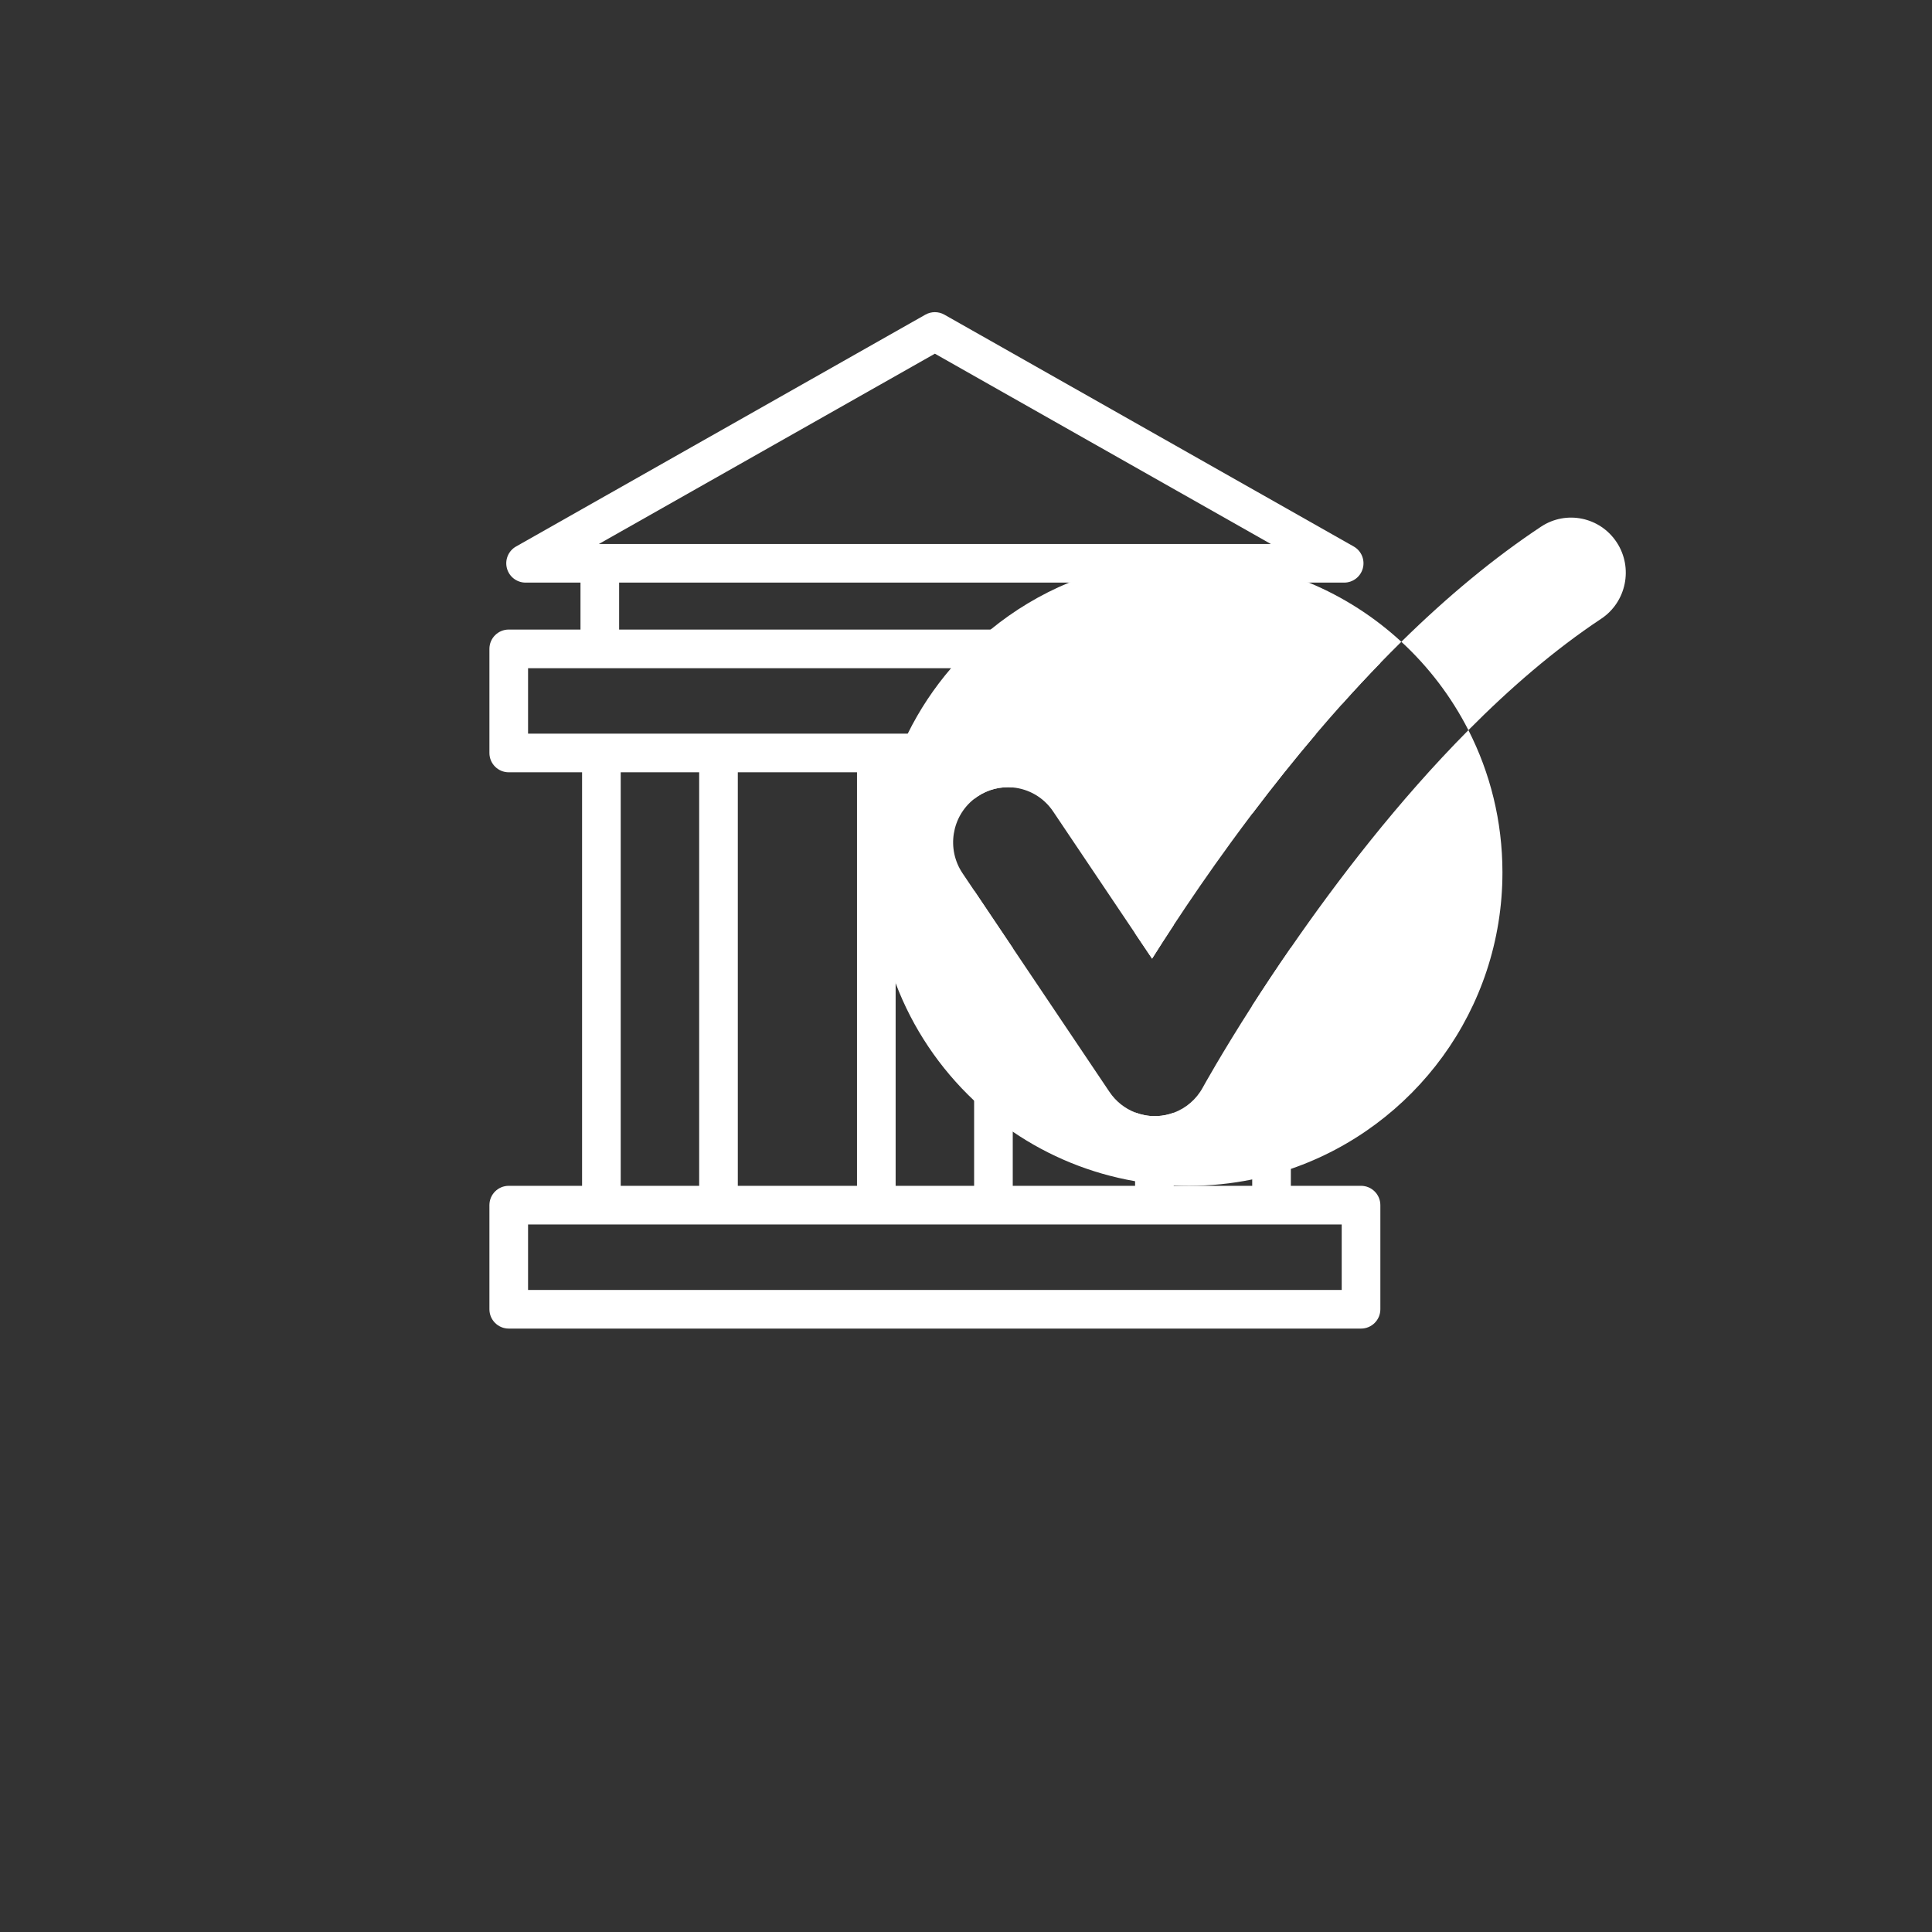
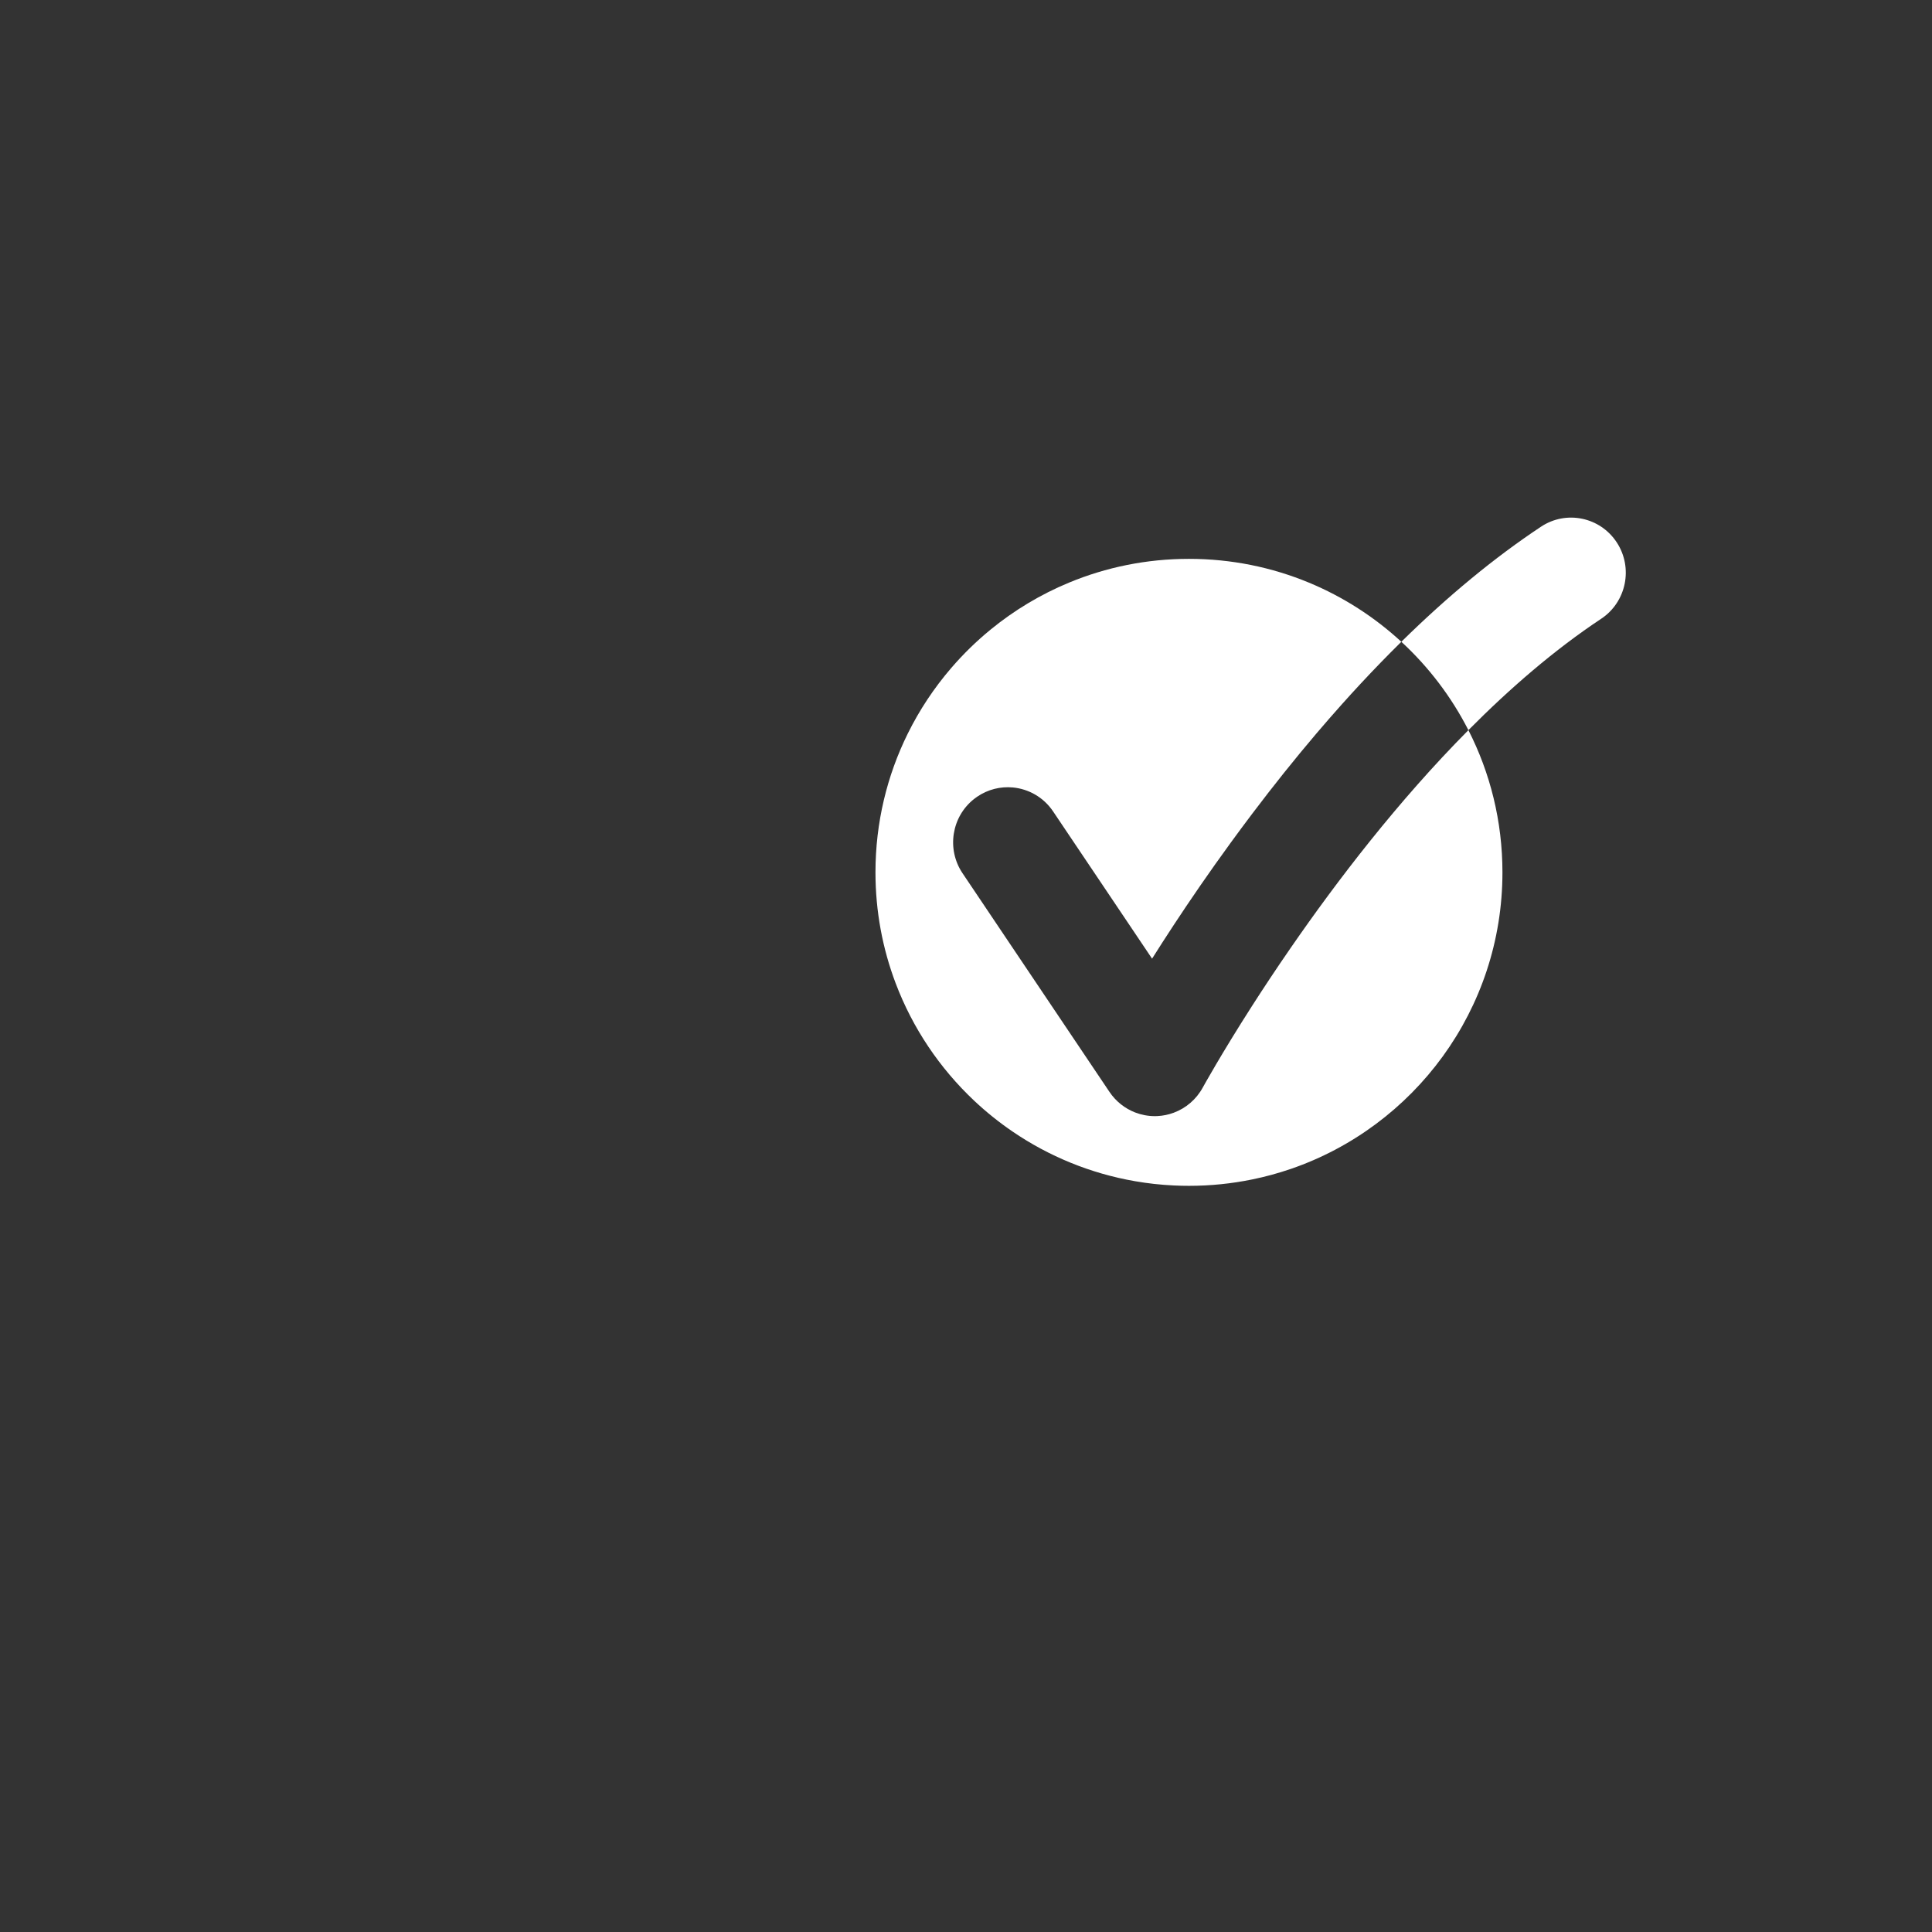
<svg xmlns="http://www.w3.org/2000/svg" version="1.1" id="Layer_1" x="0px" y="0px" viewBox="0 0 1000 1000" style="enable-background:new 0 0 1000 1000;" xml:space="preserve">
  <rect x="0" y="0" width="1000" height="1000" fill="#333333" stroke="none" />
  <style type="text/css">
	.st0{fill:#FFFFFF;}
</style>
-   <path class="st0" d="M714.47,343.13v-7.27c0-5.52-4.48-10-10-10h-37.15v-24.3h28.42c4.54,0,8.51-3.06,9.67-7.45  c1.16-4.4-0.79-9.02-4.74-11.25L488.82,162.87c-3.06-1.73-6.8-1.73-9.86,0L267.12,282.86c-3.96,2.23-5.9,6.85-4.75,11.25  c1.16,4.39,5.13,7.45,9.67,7.45h28.42v24.3h-37.14c-5.53,0-10,4.48-10,10v53.88c0,5.52,4.47,10,10,10h37.96v214.04h-37.96  c-5.53,0-10,4.48-10,10v53.89c0,5.52,4.47,10,10,10h441.15c5.52,0,10-4.48,10-10v-53.89c0-5.52-4.48-10-10-10h-36.33V490.51  c-7.5,10.84-14.19,20.98-20,30.03v93.24h-40.62v-37.84c-2.68,1-5.54,1.6-8.49,1.74c-0.43,0.02-0.88,0.03-1.31,0.03  c-3.53,0-6.98-0.67-10.2-1.91v37.98H524.2V490.67l-20-29.77v152.88h-40.62V399.74h40.62v13.79c0.51-0.4,1.04-0.79,1.58-1.16  c5.63-3.84,12.14-5.36,18.42-4.79v-7.84h63.32v83.38l8.79,13.08c3.4-5.39,7.14-11.22,11.21-17.41v-79.05h40.62v21.45  c11.03-14.6,22.09-28.42,33.16-41.45H273.32v-33.88h421.15v18.77C701.13,357.17,707.8,350.01,714.47,343.13z M694.47,633.78v33.89  H273.32v-33.89H694.47z M381.89,399.74h61.69v214.04h-61.69V399.74z M321.28,399.74h40.61v214.04h-40.61V399.74z M483.89,183.07  l173.9,98.49h-347.8L483.89,183.07z M647.32,325.86H320.46v-24.3h326.86V325.86z" />
  <path class="st0" d="M760.04,377.92c-36.53,36.81-68.2,78.26-91.9,112.59c-7.5,10.84-14.19,20.98-20,30.03  c-16.08,25.09-25.31,41.86-25.6,42.38c-3.32,6.1-8.7,10.68-15.02,13.02c-2.68,1-5.54,1.6-8.49,1.74c-0.43,0.02-0.88,0.03-1.31,0.03  c-3.53,0-6.98-0.67-10.2-1.91c-5.31-2.07-9.96-5.73-13.25-10.62l-50.07-74.51l-20-29.77l-5.99-8.91c-8.4-12.5-5.65-29.31,5.99-38.46  c0.51-0.4,1.04-0.79,1.58-1.16c5.63-3.84,12.14-5.36,18.42-4.79c8.16,0.75,15.95,5.05,20.9,12.43l42.42,63.11l8.79,13.08  c3.4-5.39,7.14-11.22,11.21-17.41c8.48-12.89,18.36-27.32,29.5-42.61c3.7-5.08,7.41-10.08,11.12-14.99  c11.03-14.6,22.09-28.42,33.16-41.45c4.39-5.16,8.78-10.2,13.17-15.11c6.66-7.46,13.33-14.62,20-21.5  c3.62-3.73,7.24-7.38,10.86-10.95c-13.92-12.83-30.09-23.26-47.85-30.62c-19.13-7.93-40.09-12.3-62.08-12.3  c-21.99,0-42.96,4.37-62.08,12.3c-14.75,6.11-28.4,14.34-40.58,24.3c-7.4,6.05-14.25,12.74-20.48,20  c-8.82,10.26-16.37,21.63-22.42,33.88c-10.69,21.64-16.7,46.01-16.7,71.78c0,20.2,3.69,39.54,10.44,57.38  c8.8,23.3,22.82,44.03,40.62,60.79c6.22,5.86,12.91,11.23,20,16.06c18.68,12.72,40.16,21.63,63.32,25.64  c6.54,1.14,13.21,1.88,20,2.2c2.61,0.13,5.24,0.19,7.88,0.19c11.21,0,22.16-1.14,32.74-3.31c6.83-1.39,13.51-3.22,20-5.45  c63.72-21.89,109.52-82.34,109.52-153.5C777.66,425.02,771.31,400.01,760.04,377.92z" />
  <g>
    <path class="st0" d="M828.76,320.28c-24.16,16.02-47.28,36.03-68.72,57.64c-8.8-17.26-20.6-32.74-34.71-45.74   c24.16-23.75,48.3-43.66,72.29-59.56c13.06-8.67,30.62-5.02,39.22,8.14C845.44,293.91,841.81,311.61,828.76,320.28z" />
  </g>
</svg>